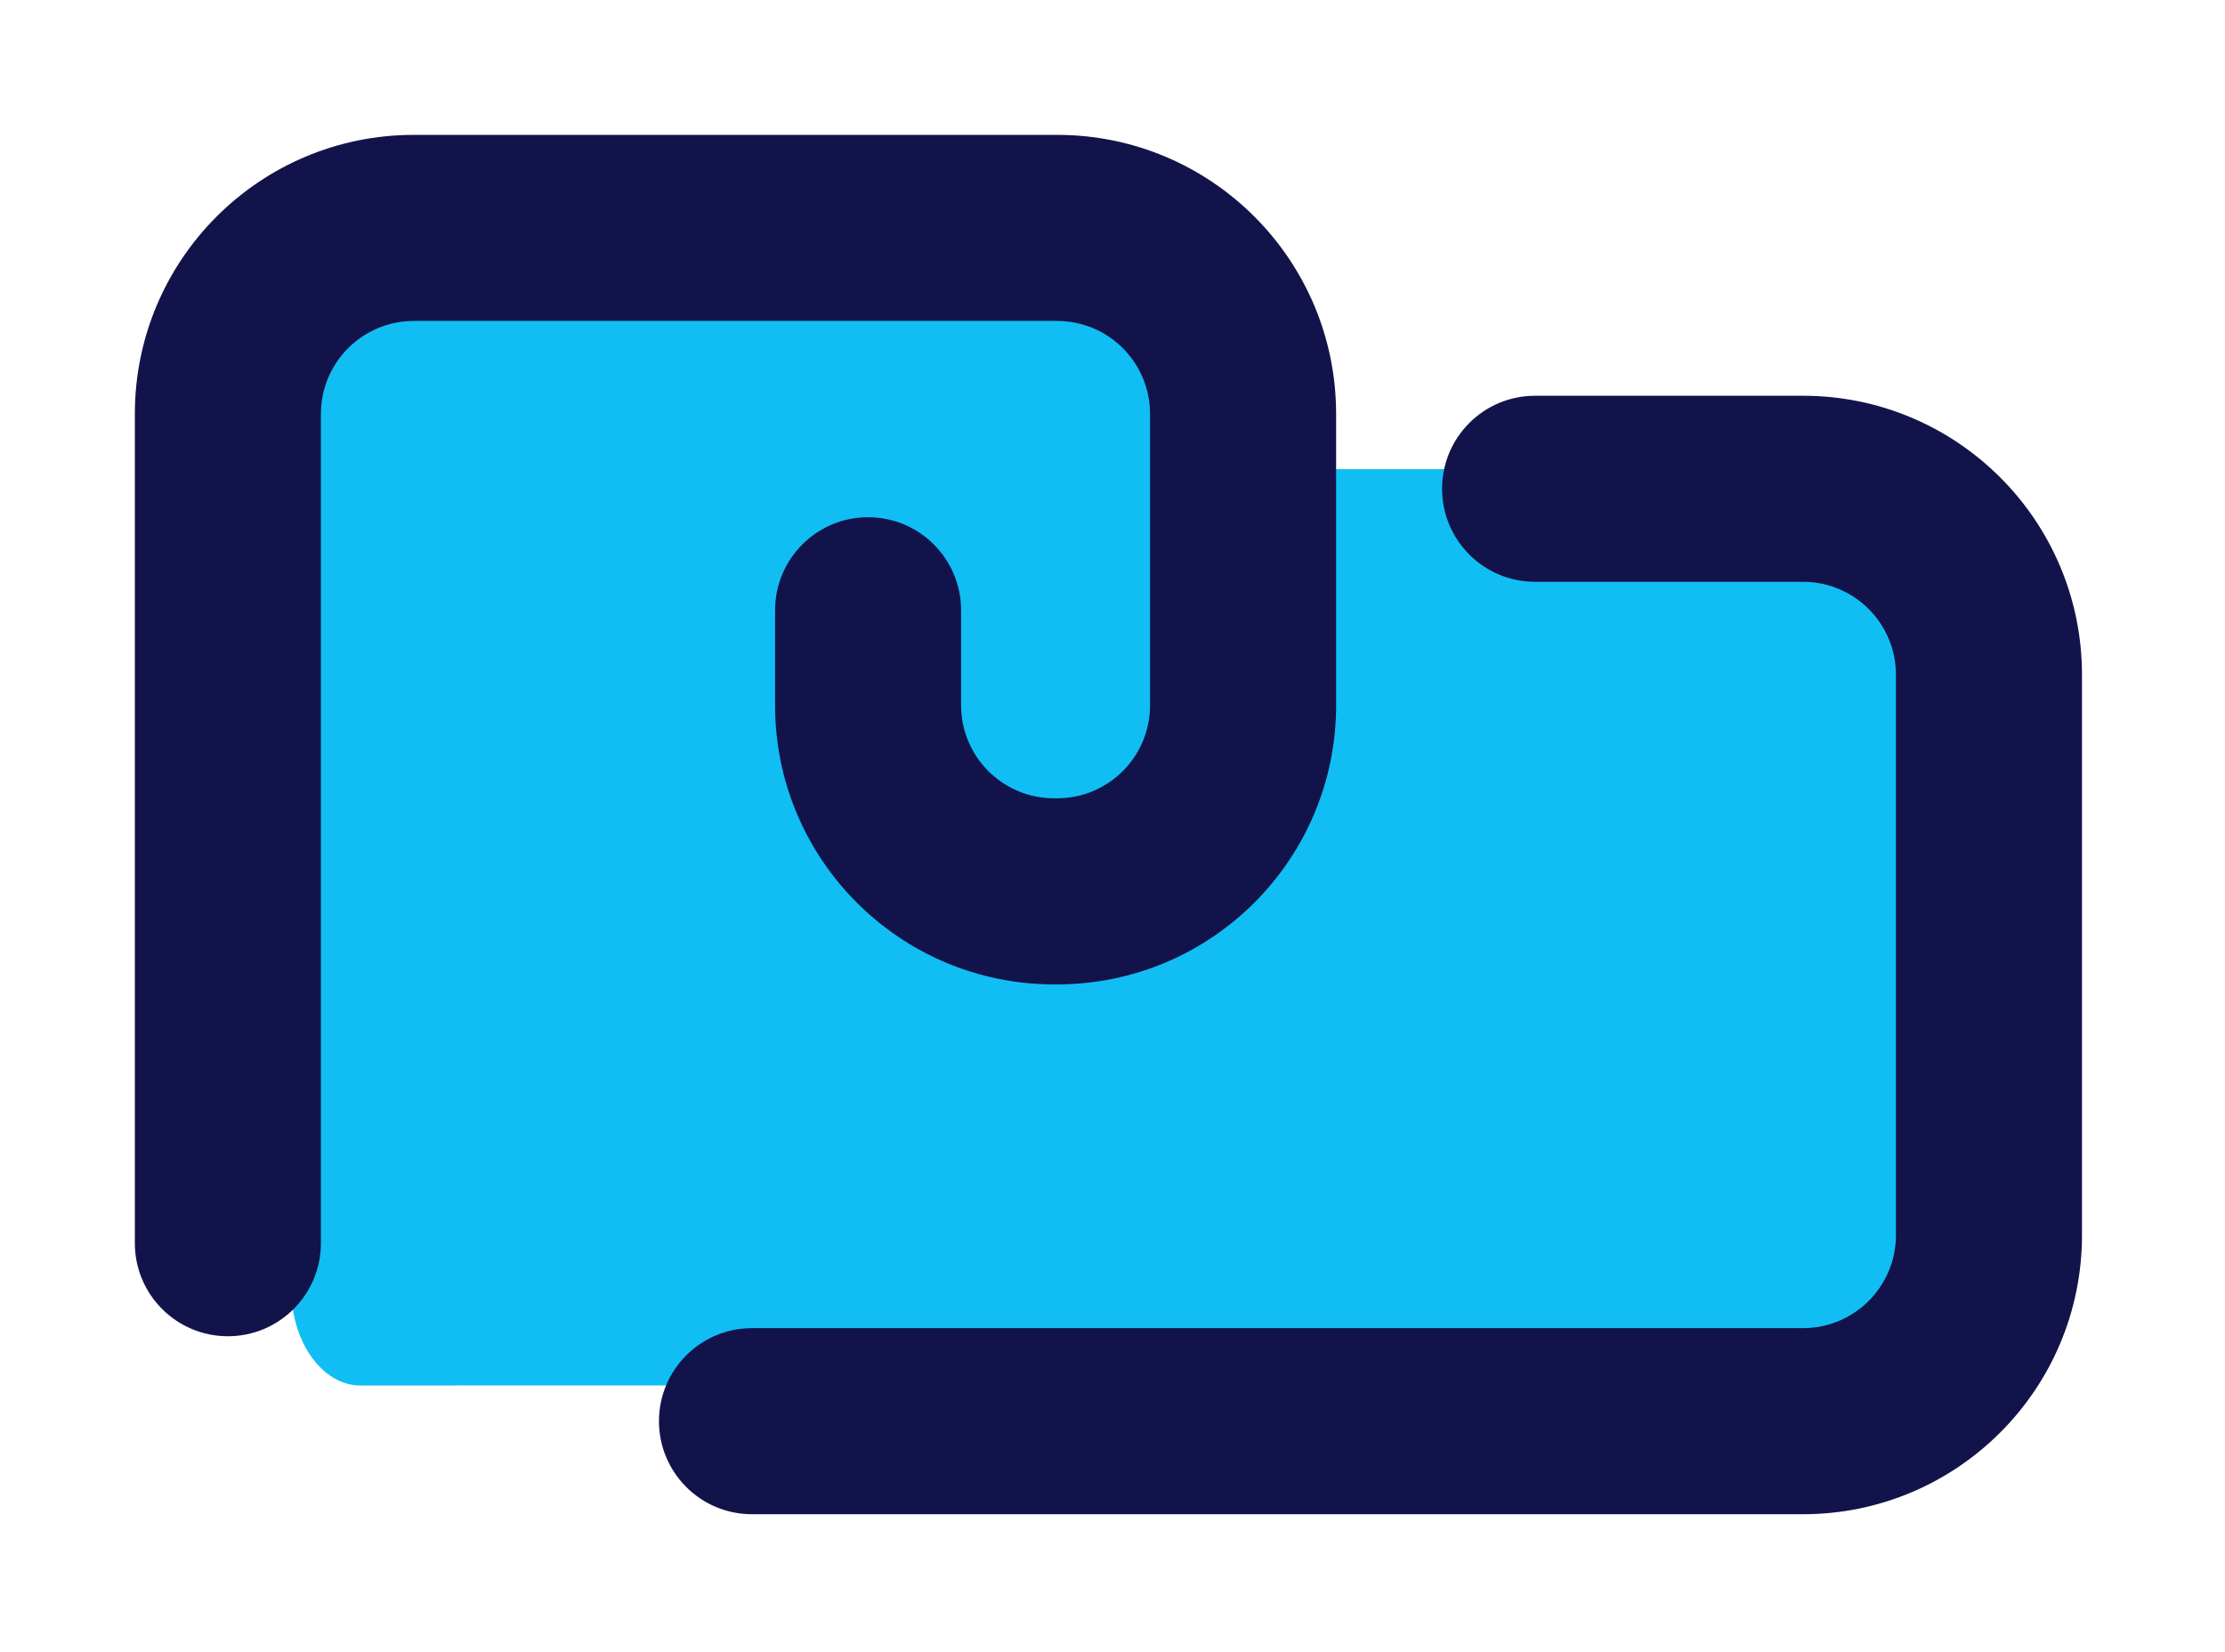
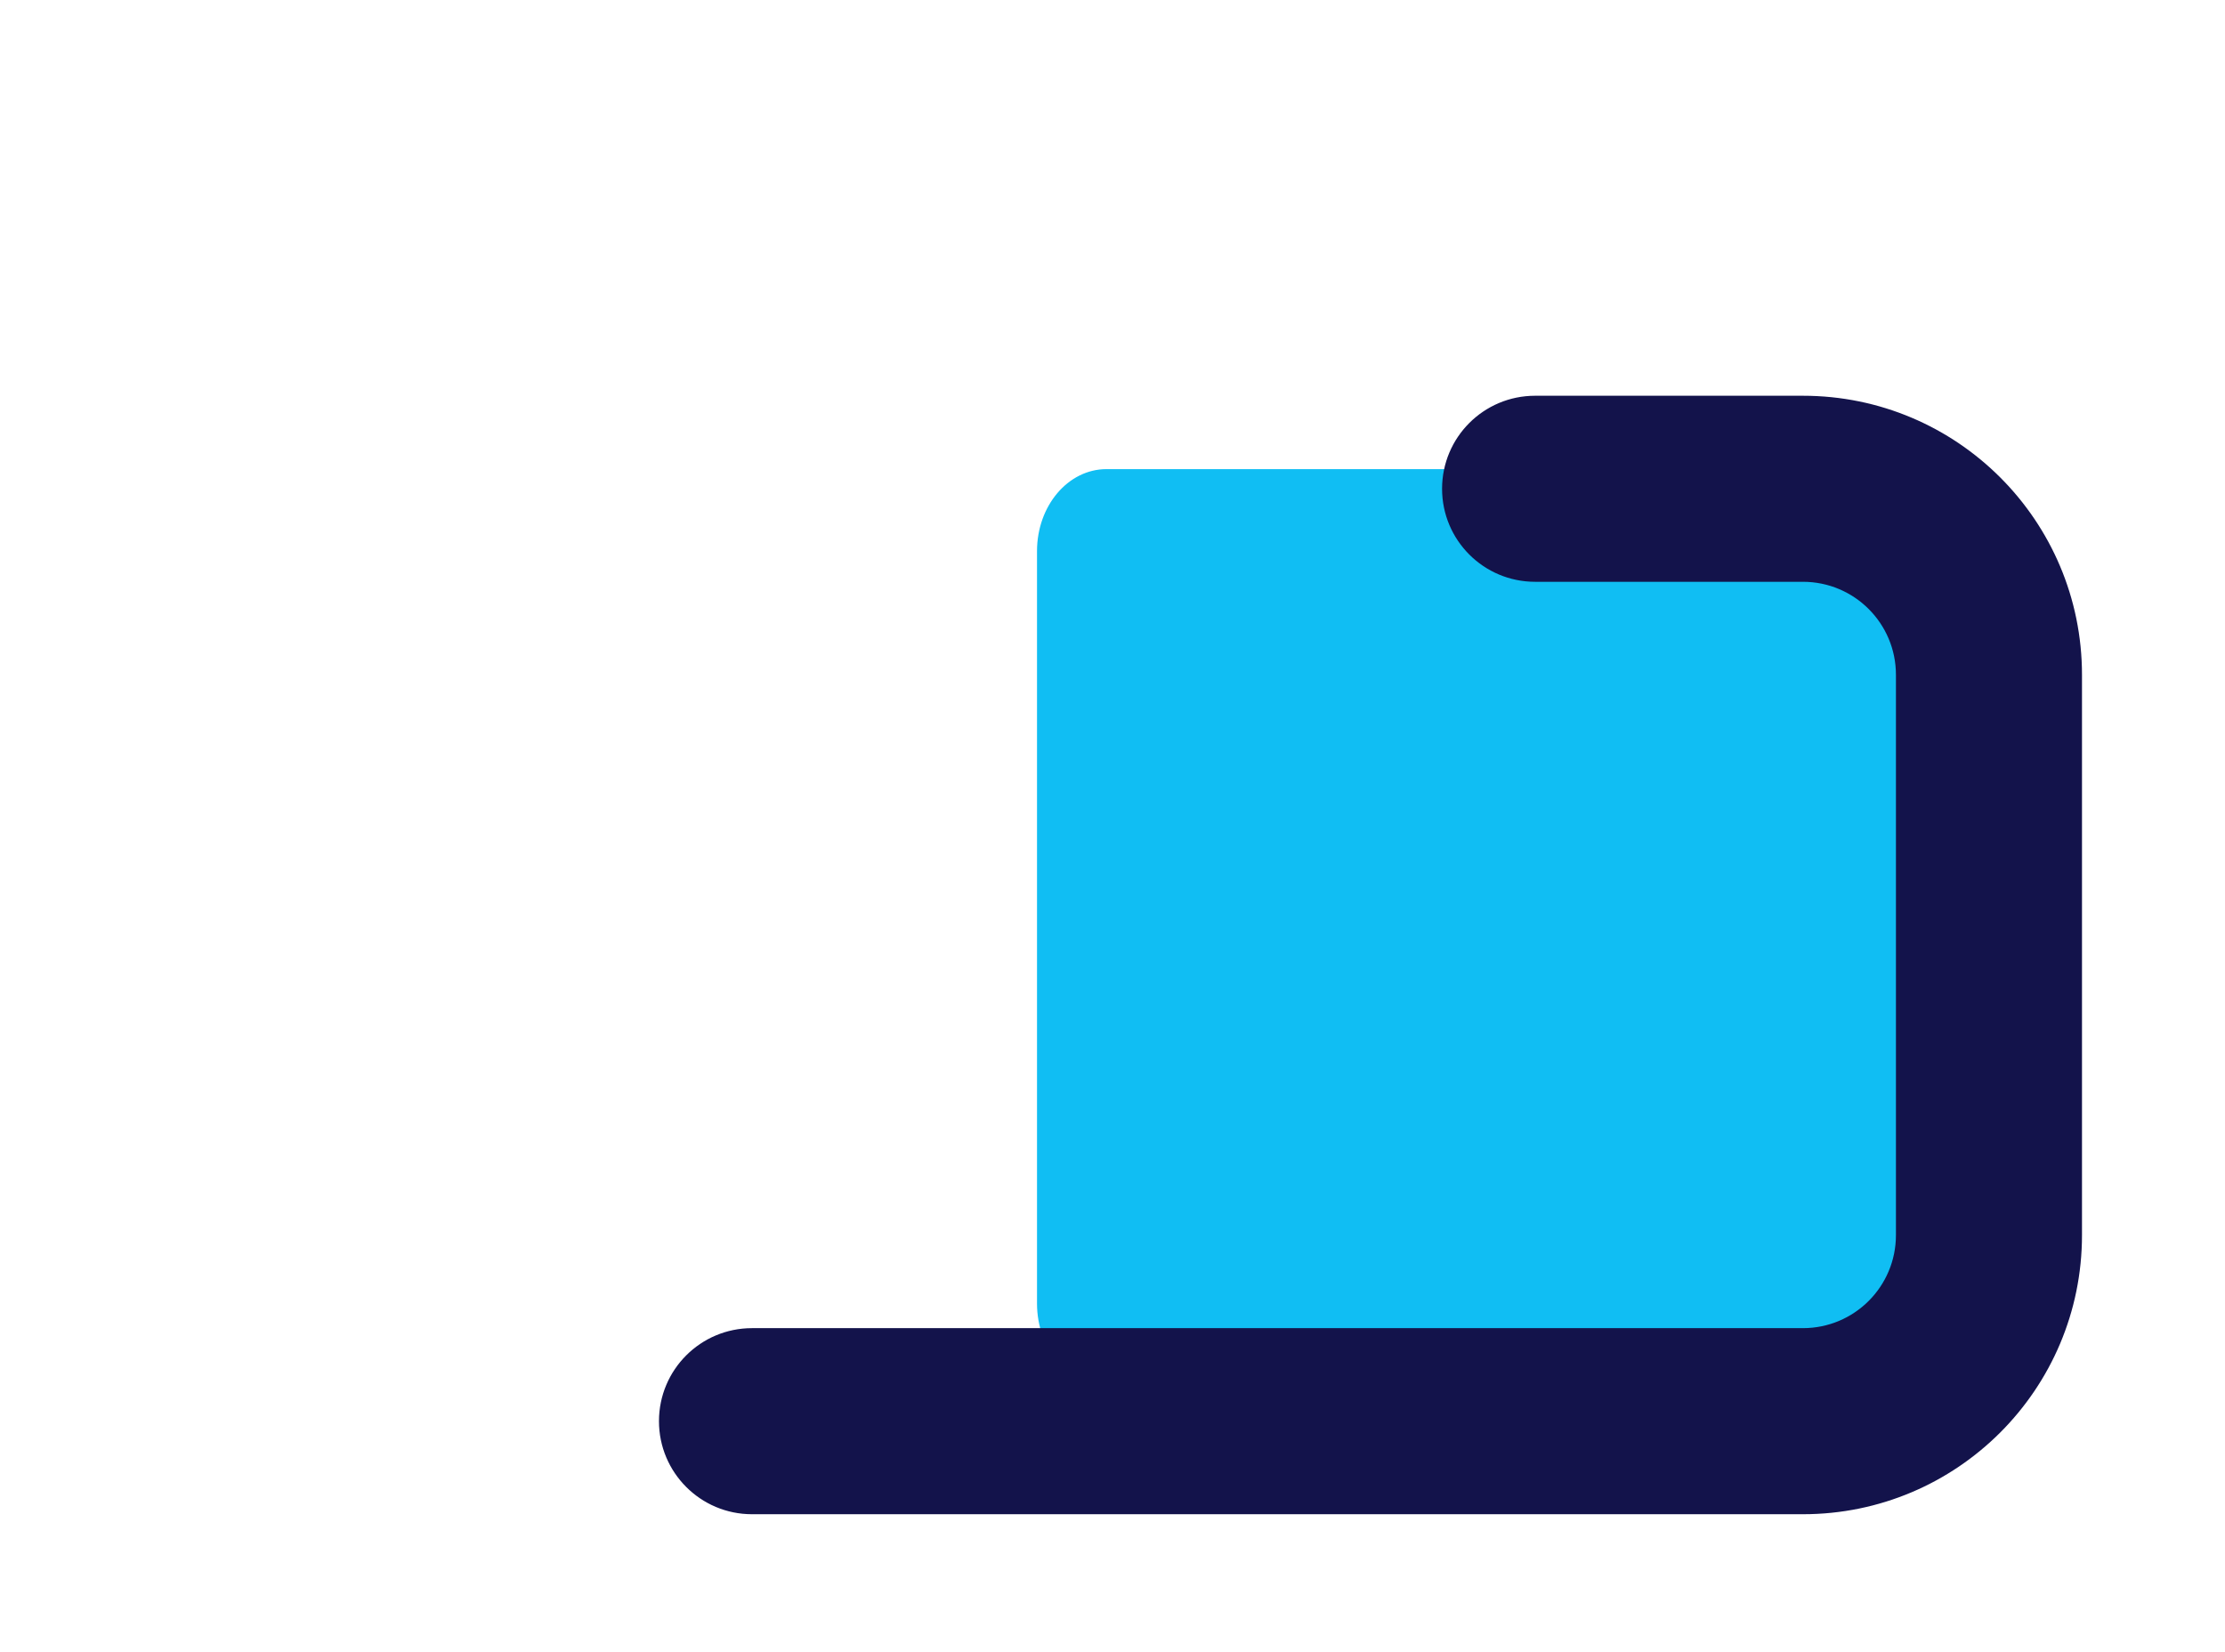
<svg xmlns="http://www.w3.org/2000/svg" width="66" height="49" viewBox="0 0 66 49" fill="none">
  <g filter="url(#filter0_d_1088_373)">
-     <path d="M13.514 37.095H10.697C9.56 37.095 8.636 35.801 8.636 34.203V7.657C8.636 6.06 9.557 4.765 10.697 4.765H34.312C35.728 4.765 36.873 6.377 36.873 8.361V34.137C36.873 35.729 35.954 37.023 34.82 37.029L26.92 37.092H13.514V37.095Z" fill="#10BEF3" />
    <path d="M35.64 37.095H32.822C31.685 37.095 30.761 36.005 30.761 34.664V12.346C30.761 11.002 31.683 9.914 32.822 9.914H56.438C57.853 9.914 58.998 11.269 58.998 12.939V34.611C58.998 35.95 58.08 37.04 56.945 37.043L49.045 37.095H35.64Z" fill="#10BEF3" />
    <path fill-rule="evenodd" clip-rule="evenodd" d="M42.776 10.497C42.776 8.973 44.011 7.738 45.535 7.738H53.48C58.053 7.738 61.758 11.443 61.758 16.016V32.633C61.758 37.206 58.053 40.912 53.48 40.912H22.306C20.782 40.912 19.547 39.676 19.547 38.152C19.547 36.628 20.782 35.393 22.306 35.393H53.48C55.005 35.393 56.239 34.158 56.239 32.633V16.016C56.239 14.491 55.005 13.256 53.48 13.256H45.535C44.011 13.256 42.776 12.021 42.776 10.497Z" fill="#13134B" />
-     <path fill-rule="evenodd" clip-rule="evenodd" d="M12.278 5.519C10.753 5.519 9.519 6.753 9.519 8.278V32.873C9.519 34.397 8.283 35.633 6.759 35.633C5.235 35.633 4 34.397 4 32.873V8.278C4 3.705 7.705 0 12.278 0H31.354C35.928 0 39.633 3.705 39.633 8.278V16.918C39.633 21.491 35.928 25.197 31.354 25.197H31.269C26.696 25.197 22.991 21.491 22.991 16.918V14.101C22.991 12.577 24.226 11.341 25.75 11.341C27.274 11.341 28.509 12.577 28.509 14.101V16.918C28.509 18.443 29.744 19.678 31.269 19.678H31.354C32.88 19.678 34.114 18.443 34.114 16.918V8.278C34.114 6.753 32.88 5.519 31.354 5.519H12.278Z" fill="#13134B" />
  </g>
  <defs>
    <filter id="filter0_d_1088_373" x="0" y="0" width="65.758" height="48.912" filterUnits="userSpaceOnUse" color-interpolation-filters="sRGB">
      <feFlood flood-opacity="0" result="BackgroundImageFix" />
      <feColorMatrix in="SourceAlpha" type="matrix" values="0 0 0 0 0 0 0 0 0 0 0 0 0 0 0 0 0 0 127 0" result="hardAlpha" />
      <feOffset dy="4" />
      <feGaussianBlur stdDeviation="2" />
      <feComposite in2="hardAlpha" operator="out" />
      <feColorMatrix type="matrix" values="0 0 0 0 0 0 0 0 0 0 0 0 0 0 0 0 0 0 0.25 0" />
      <feBlend mode="normal" in2="BackgroundImageFix" result="effect1_dropShadow_1088_373" />
      <feBlend mode="normal" in="SourceGraphic" in2="effect1_dropShadow_1088_373" result="shape" />
    </filter>
  </defs>
</svg>